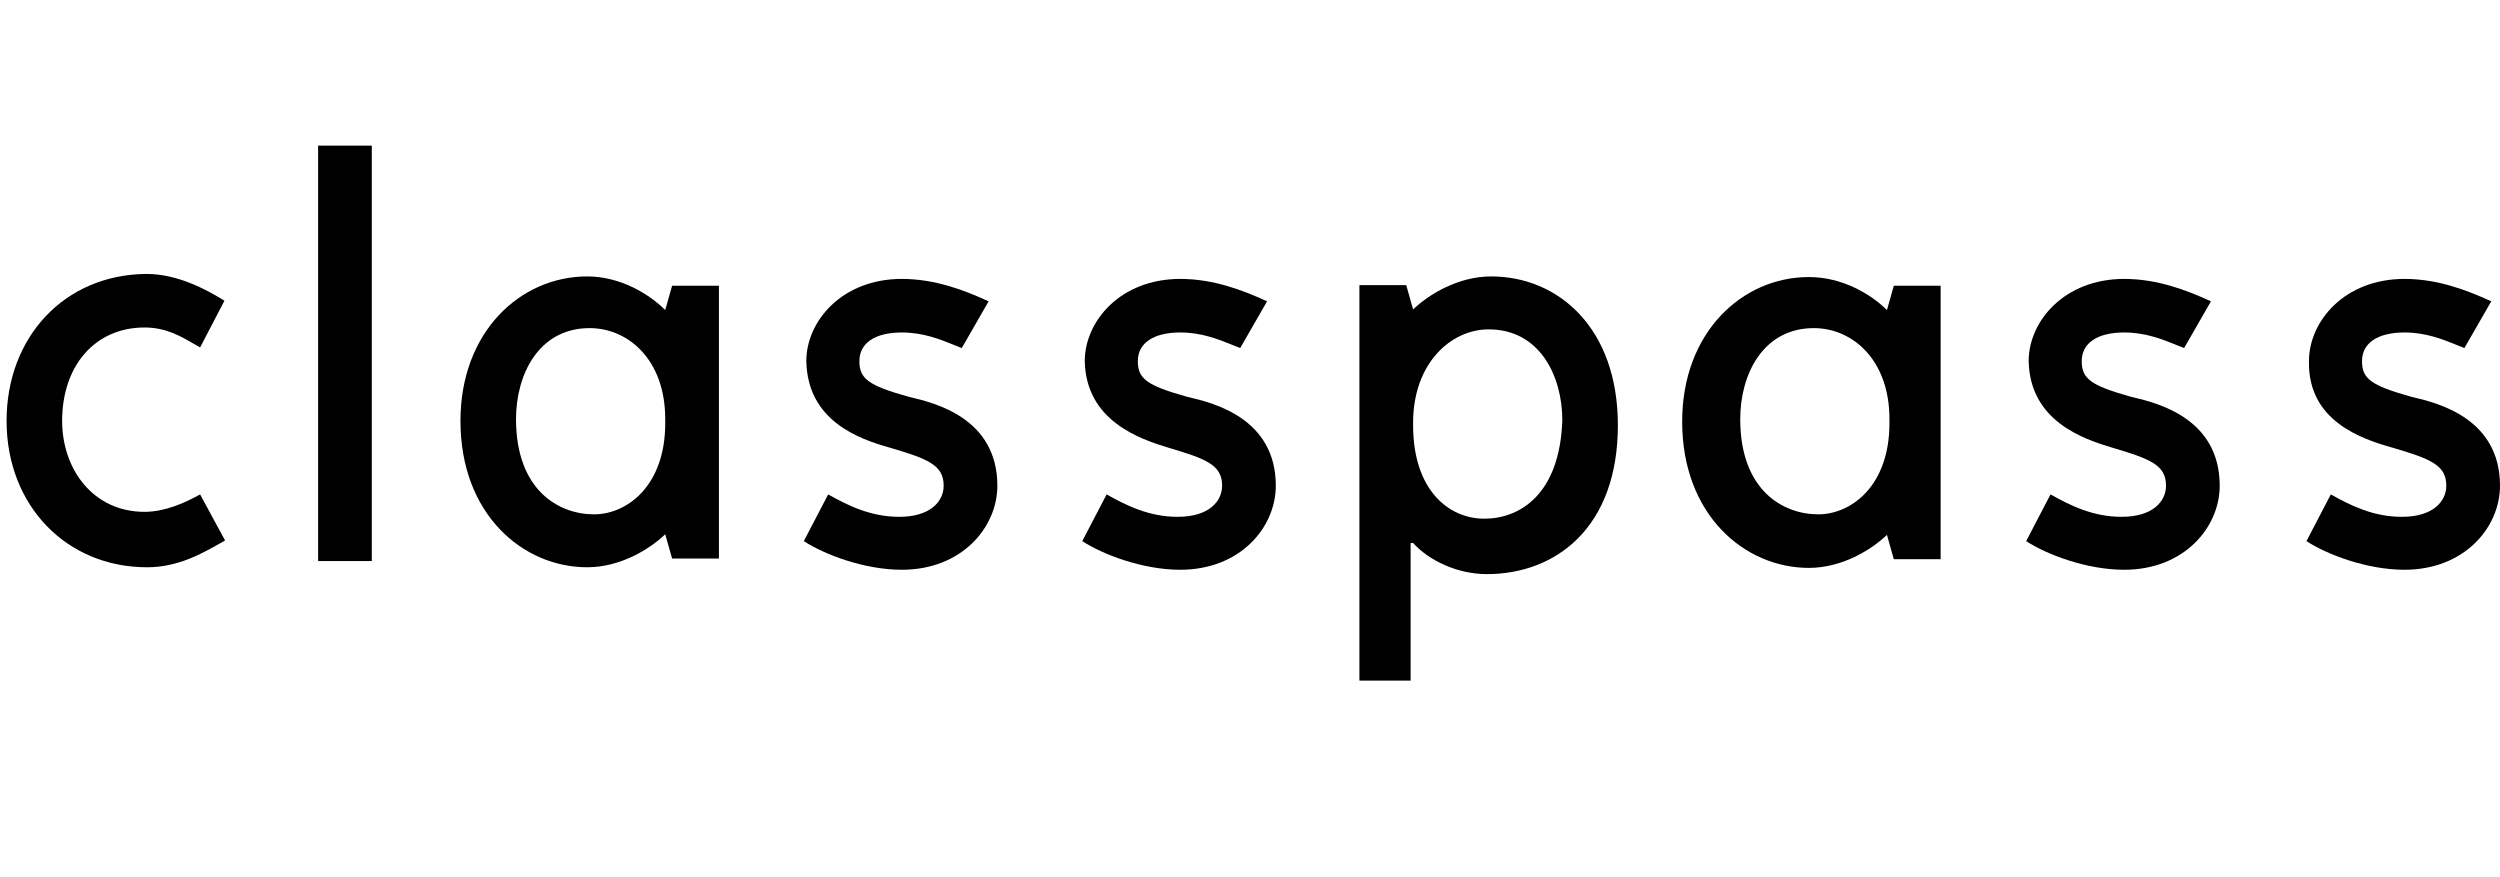
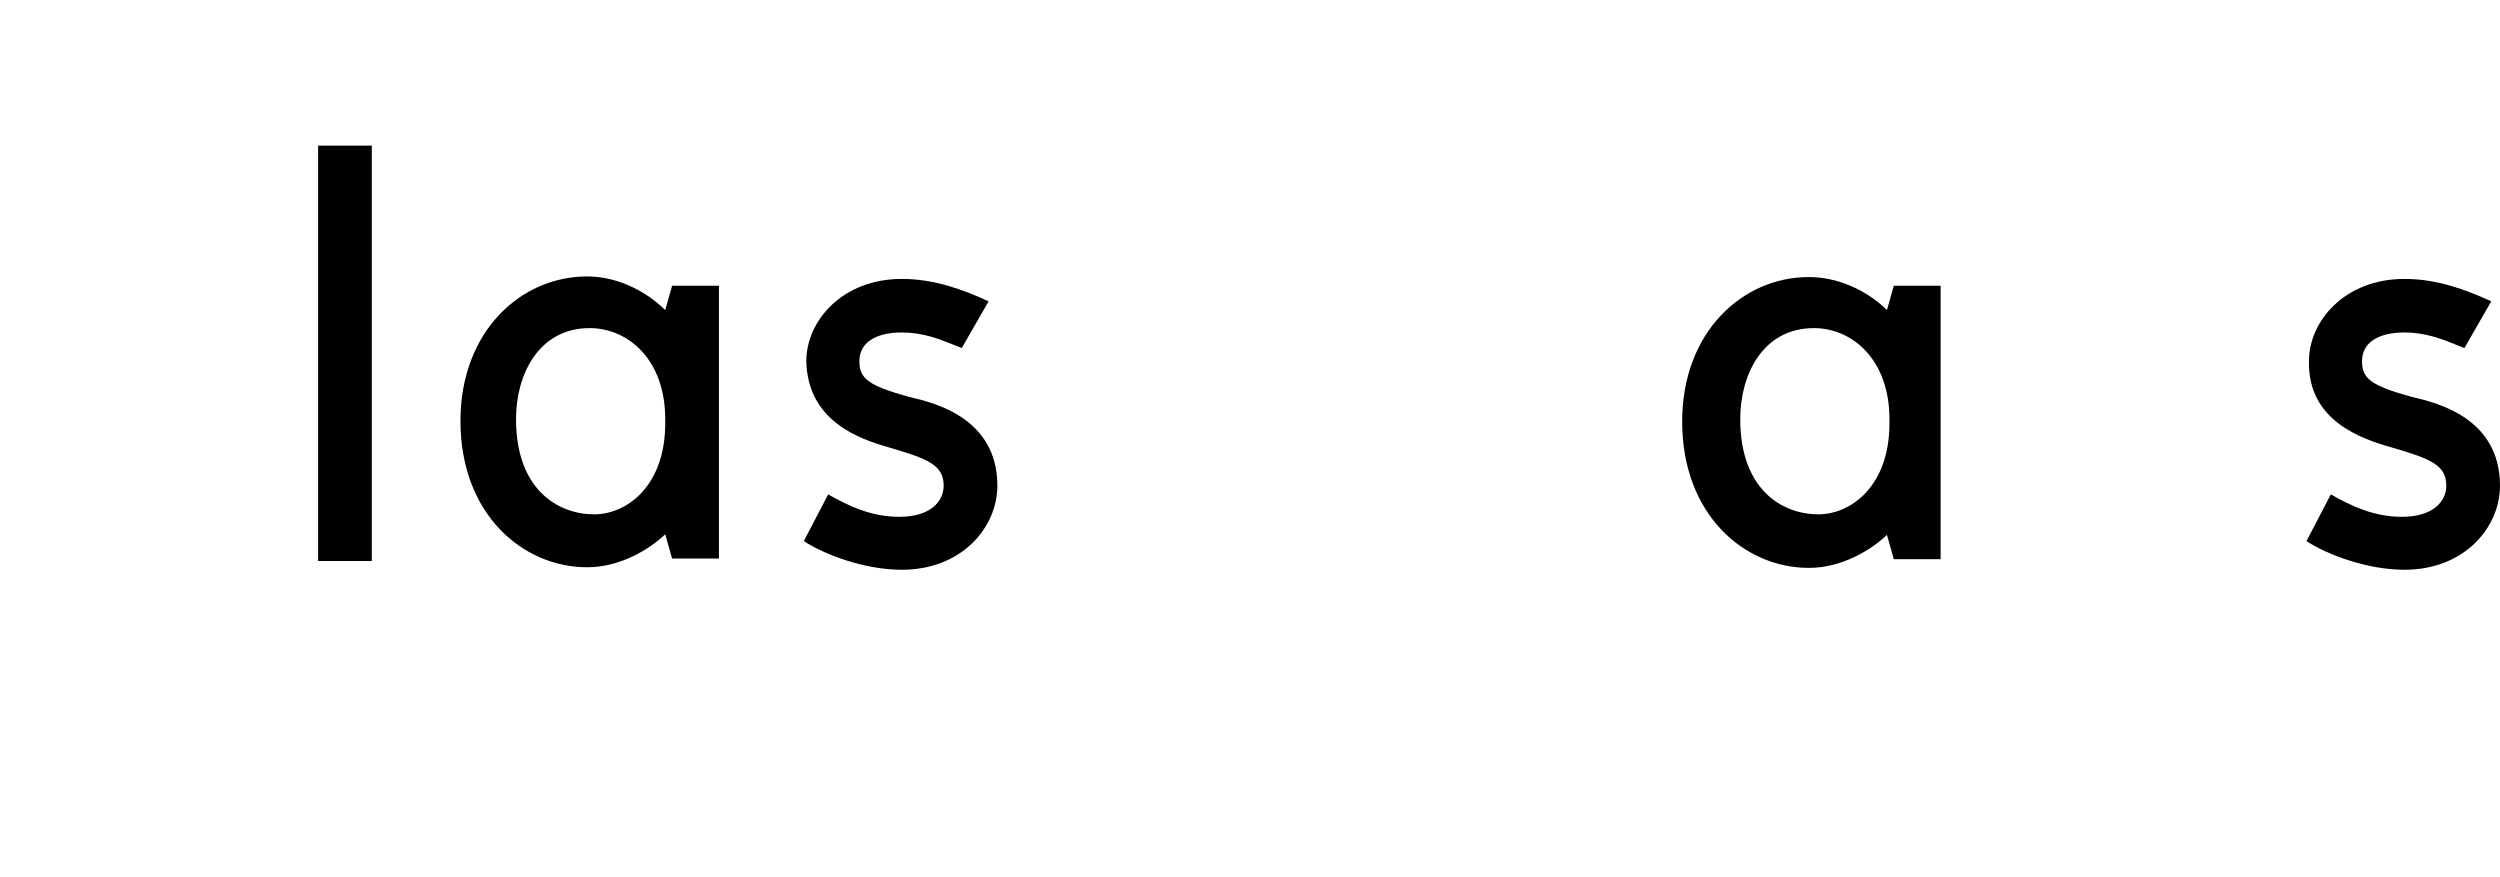
<svg xmlns="http://www.w3.org/2000/svg" width="228" height="80" viewBox="0 0 228 80" fill="none">
  <path d="M29.012 51.167H33.908V13.282H29.012V51.167Z" fill="black" />
  <path fill-rule="evenodd" clip-rule="evenodd" d="M60.669 28.277L61.295 26.062H65.566V50.94H61.295L60.669 48.725C59.246 50.088 56.57 51.735 53.552 51.735C47.688 51.735 41.994 46.907 41.994 38.387C41.994 30.265 47.46 25.21 53.552 25.21C56.627 25.21 59.246 26.857 60.669 28.277ZM54.178 46.907C57.196 46.907 60.669 44.295 60.669 38.615V38.217C60.669 32.764 57.253 29.924 53.78 29.924C49.111 29.924 47.061 34.184 47.061 38.217C47.061 44.692 50.933 46.907 54.178 46.907Z" fill="black" />
-   <path fill-rule="evenodd" clip-rule="evenodd" d="M135.992 25.21C132.974 25.21 130.298 26.857 128.875 28.22L128.249 26.005H123.978V62.073H128.647V49.52H128.875C130.298 51.111 132.917 52.36 135.593 52.36C141.913 52.36 147.55 48.1 147.55 38.785C147.55 29.867 142.084 25.21 135.992 25.21ZM135.366 47.305C132.12 47.305 128.875 44.692 128.875 38.785V38.558C128.875 33.105 132.348 30.038 135.764 30.038C140.433 30.038 142.483 34.298 142.483 38.331C142.255 45.09 138.611 47.305 135.366 47.305Z" fill="black" />
  <path fill-rule="evenodd" clip-rule="evenodd" d="M172.089 28.277L172.715 26.062H176.985V50.997H172.715L172.089 48.782C170.666 50.145 167.99 51.792 164.972 51.792C159.108 51.792 153.414 46.964 153.414 38.444C153.414 30.322 158.88 25.267 164.972 25.267C168.047 25.267 170.666 26.857 172.089 28.277ZM165.826 46.907C168.844 46.907 172.317 44.295 172.317 38.615V38.217C172.317 32.764 168.901 29.924 165.428 29.924C160.759 29.924 158.709 34.184 158.709 38.217C158.709 44.692 162.581 46.907 165.826 46.907Z" fill="black" />
-   <path d="M192.644 40.829C196.117 41.852 197.541 42.42 197.541 44.294C197.541 45.714 196.345 47.134 193.498 47.134C190.879 47.134 188.83 46.112 187.008 45.089L184.787 49.349C186.609 50.542 190.253 51.962 193.726 51.962C199.192 51.962 202.437 48.1 202.437 44.294C202.437 38.13 196.709 36.753 194.588 36.243L194.493 36.22C194.422 36.203 194.356 36.187 194.295 36.172C190.652 35.15 189.854 34.525 189.854 32.934C189.854 31.287 191.278 30.322 193.726 30.322C195.667 30.322 197.173 30.929 198.587 31.5C198.79 31.582 198.992 31.663 199.192 31.741L201.64 27.482C199.42 26.459 196.744 25.437 193.726 25.437C188.26 25.437 185.015 29.299 185.015 32.934C185.129 38.387 189.968 40.034 192.644 40.829Z" fill="black" />
  <path d="M218.207 40.83C221.68 41.852 223.103 42.42 223.103 44.294C223.103 45.714 221.908 47.134 219.061 47.134C216.442 47.134 214.392 46.112 212.57 45.089L210.35 49.349C212.172 50.542 215.815 51.962 219.289 51.962C224.754 51.962 228 48.1 228 44.294C228 38.13 222.272 36.753 220.15 36.243L219.978 36.201C219.936 36.191 219.896 36.181 219.858 36.172C216.214 35.15 215.417 34.525 215.417 32.934C215.417 31.287 216.84 30.322 219.289 30.322C221.23 30.322 222.736 30.929 224.149 31.5L224.151 31.501C224.354 31.582 224.555 31.663 224.754 31.742L227.203 27.482C224.982 26.459 222.306 25.437 219.289 25.437C213.823 25.437 210.577 29.299 210.577 32.934C210.463 38.387 215.36 40.034 218.207 40.83Z" fill="black" />
-   <path d="M111.457 44.294C111.457 42.42 110.033 41.852 106.56 40.83C103.941 40.034 99.045 38.387 98.931 32.934C98.931 29.299 102.176 25.437 107.642 25.437C110.66 25.437 113.336 26.459 115.556 27.482L113.108 31.742C112.907 31.663 112.706 31.582 112.503 31.5C111.089 30.929 109.583 30.322 107.642 30.322C105.194 30.322 103.77 31.287 103.77 32.934C103.77 34.525 104.568 35.15 108.211 36.172C108.299 36.194 108.397 36.217 108.504 36.243C110.625 36.753 116.353 38.13 116.353 44.294C116.353 48.1 113.108 51.962 107.642 51.962C104.169 51.962 100.525 50.542 98.703 49.349L100.924 45.089C102.746 46.112 104.795 47.134 107.414 47.134C110.261 47.134 111.457 45.714 111.457 44.294Z" fill="black" />
  <path d="M81.166 40.83C84.639 41.852 86.062 42.42 86.062 44.294C86.062 45.714 84.867 47.134 82.02 47.134C79.401 47.134 77.351 46.112 75.529 45.089L73.309 49.349C75.13 50.542 78.774 51.962 82.248 51.962C87.713 51.962 90.959 48.1 90.959 44.294C90.959 38.13 85.231 36.753 83.109 36.243C83.002 36.217 82.904 36.194 82.817 36.172C79.173 35.15 78.376 34.525 78.376 32.934C78.376 31.287 79.799 30.322 82.248 30.322C84.189 30.322 85.695 30.929 87.108 31.5C87.311 31.582 87.513 31.663 87.713 31.742L90.162 27.482C87.941 26.459 85.265 25.437 82.248 25.437C76.782 25.437 73.536 29.299 73.536 32.934C73.65 38.387 78.319 40.034 81.166 40.83Z" fill="black" />
-   <path d="M5.667 38.387C5.667 42.818 8.514 46.68 13.182 46.68C15.004 46.68 16.826 45.885 18.25 45.09L20.527 49.293C20.399 49.365 20.268 49.439 20.135 49.514C18.38 50.508 16.215 51.735 13.41 51.735C6.065 51.735 0.6 46.112 0.6 38.387C0.6 30.719 5.895 25.039 13.353 24.983C16.2 24.983 18.819 26.403 20.47 27.425L18.25 31.685C18.061 31.579 17.872 31.47 17.681 31.359C16.434 30.636 15.108 29.867 13.182 29.867C8.684 29.867 5.667 33.332 5.667 38.387Z" fill="black" />
</svg>